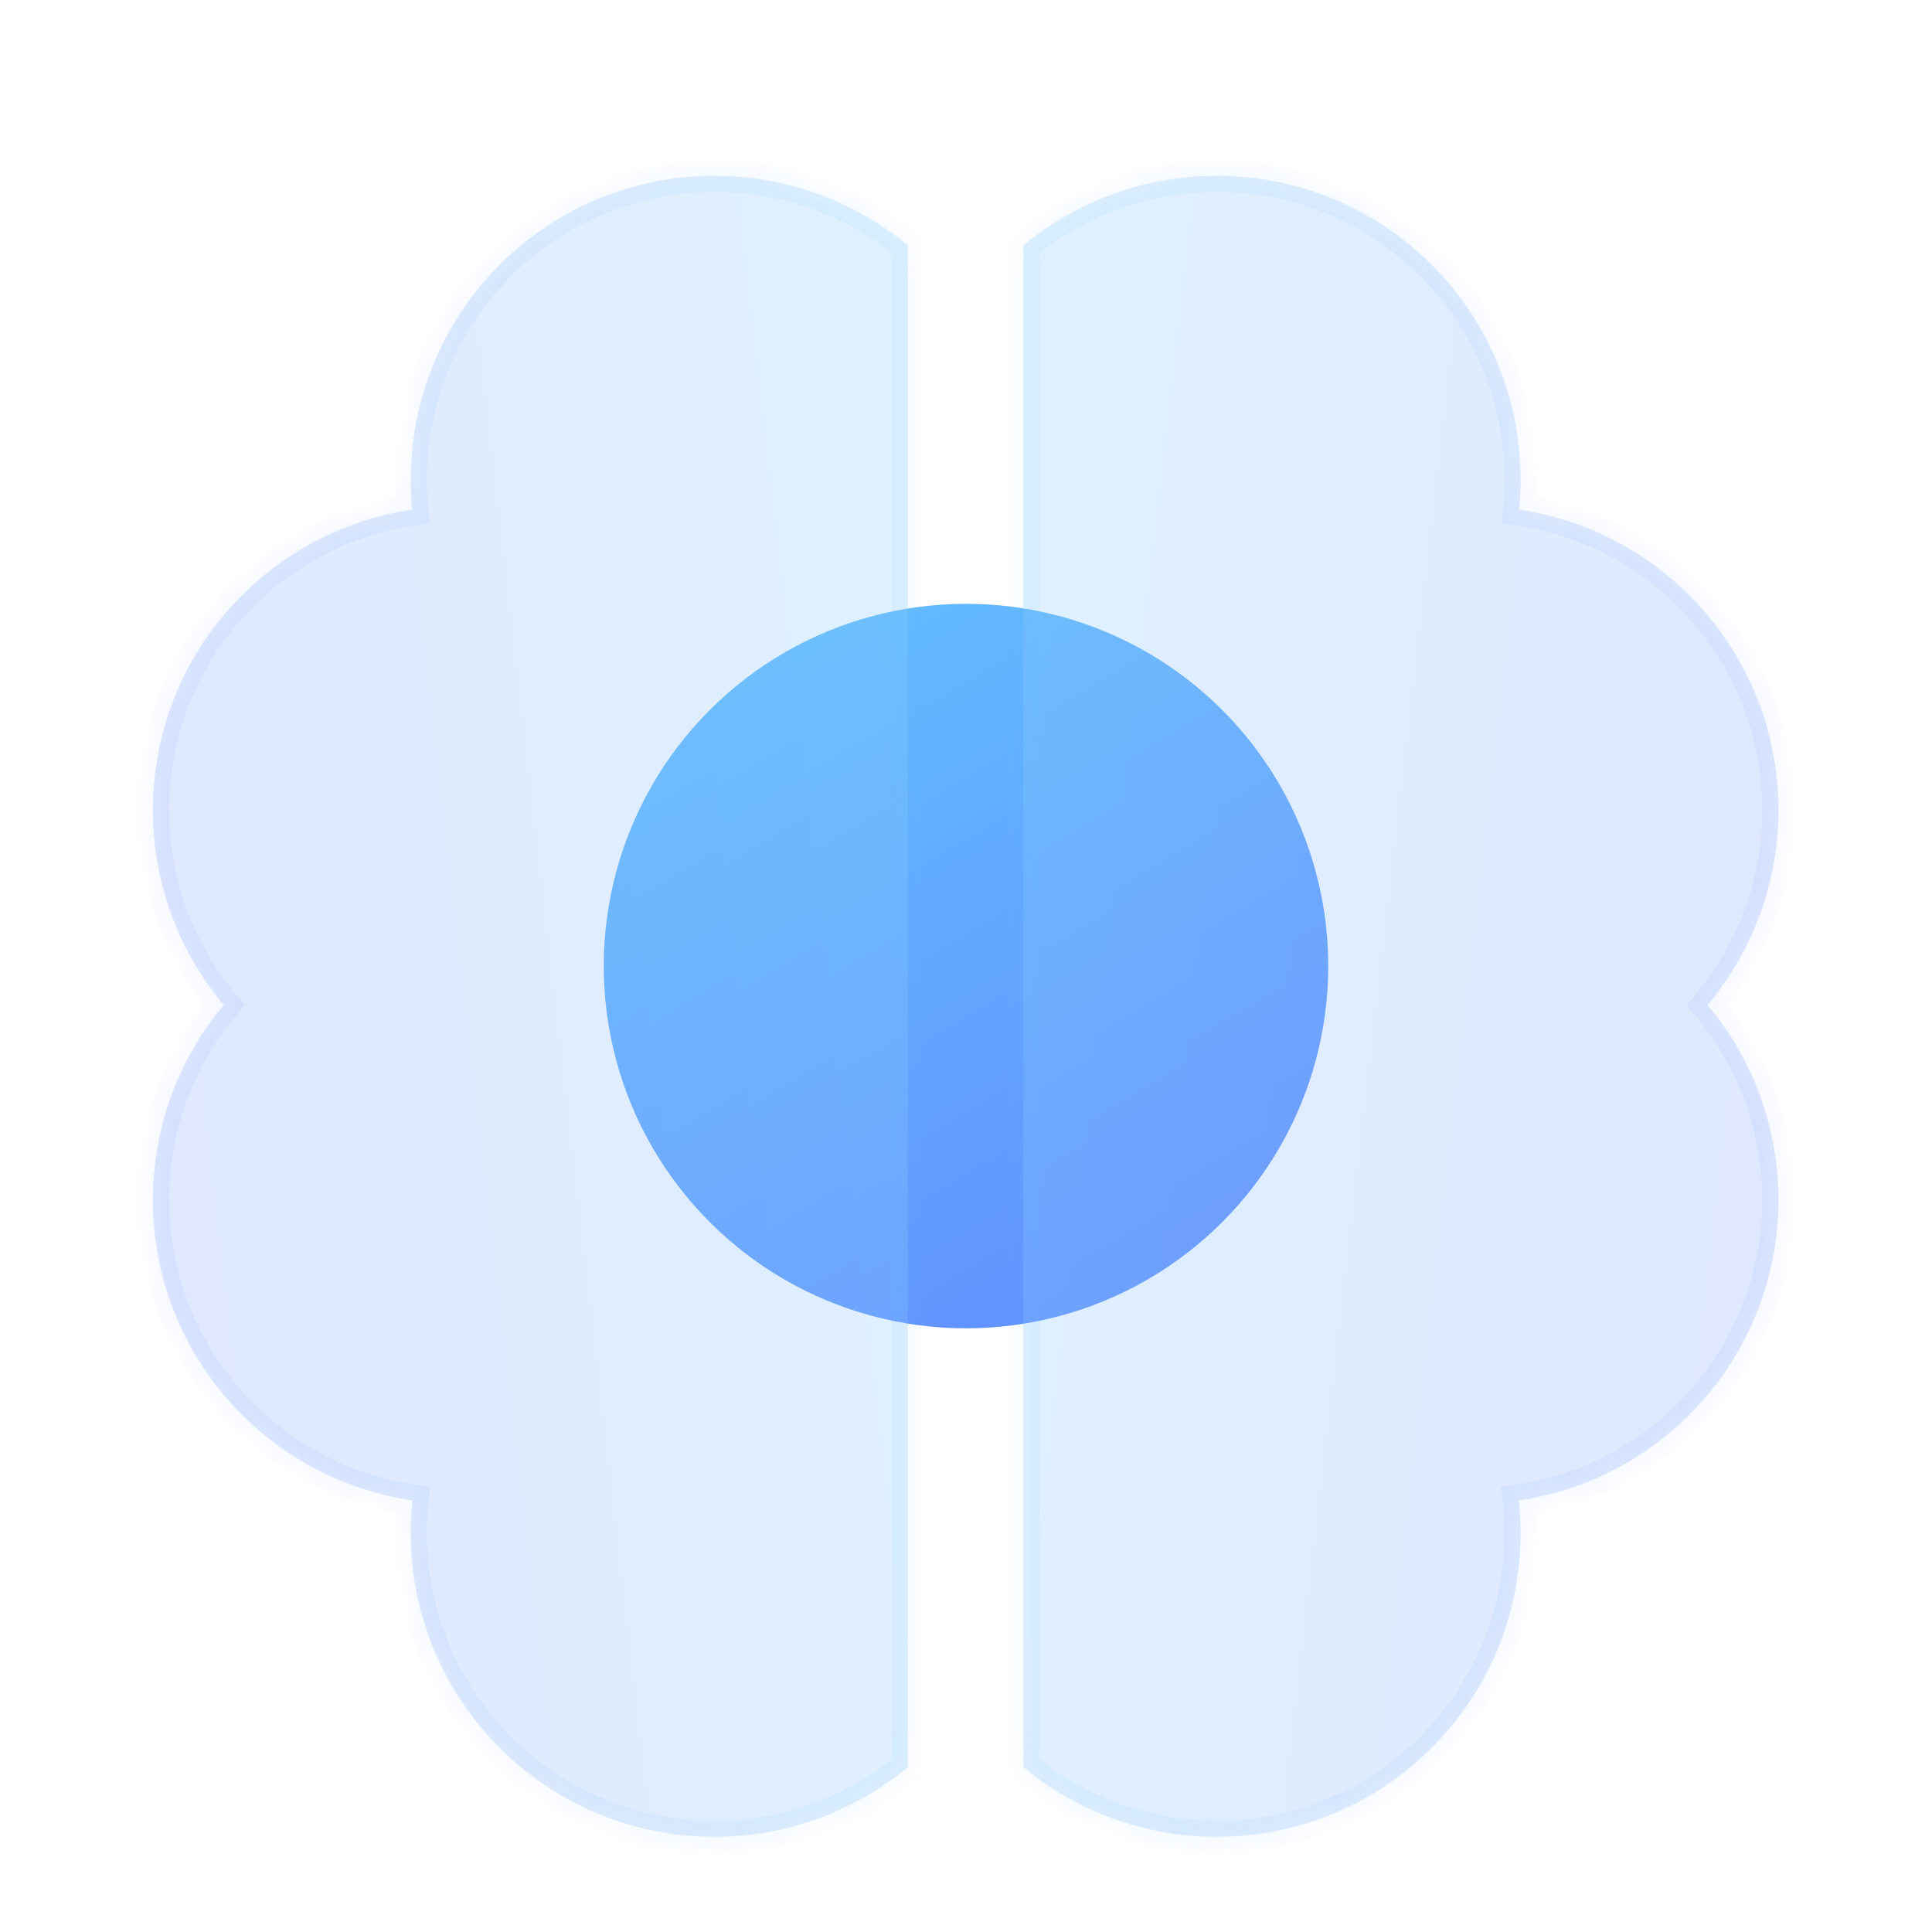
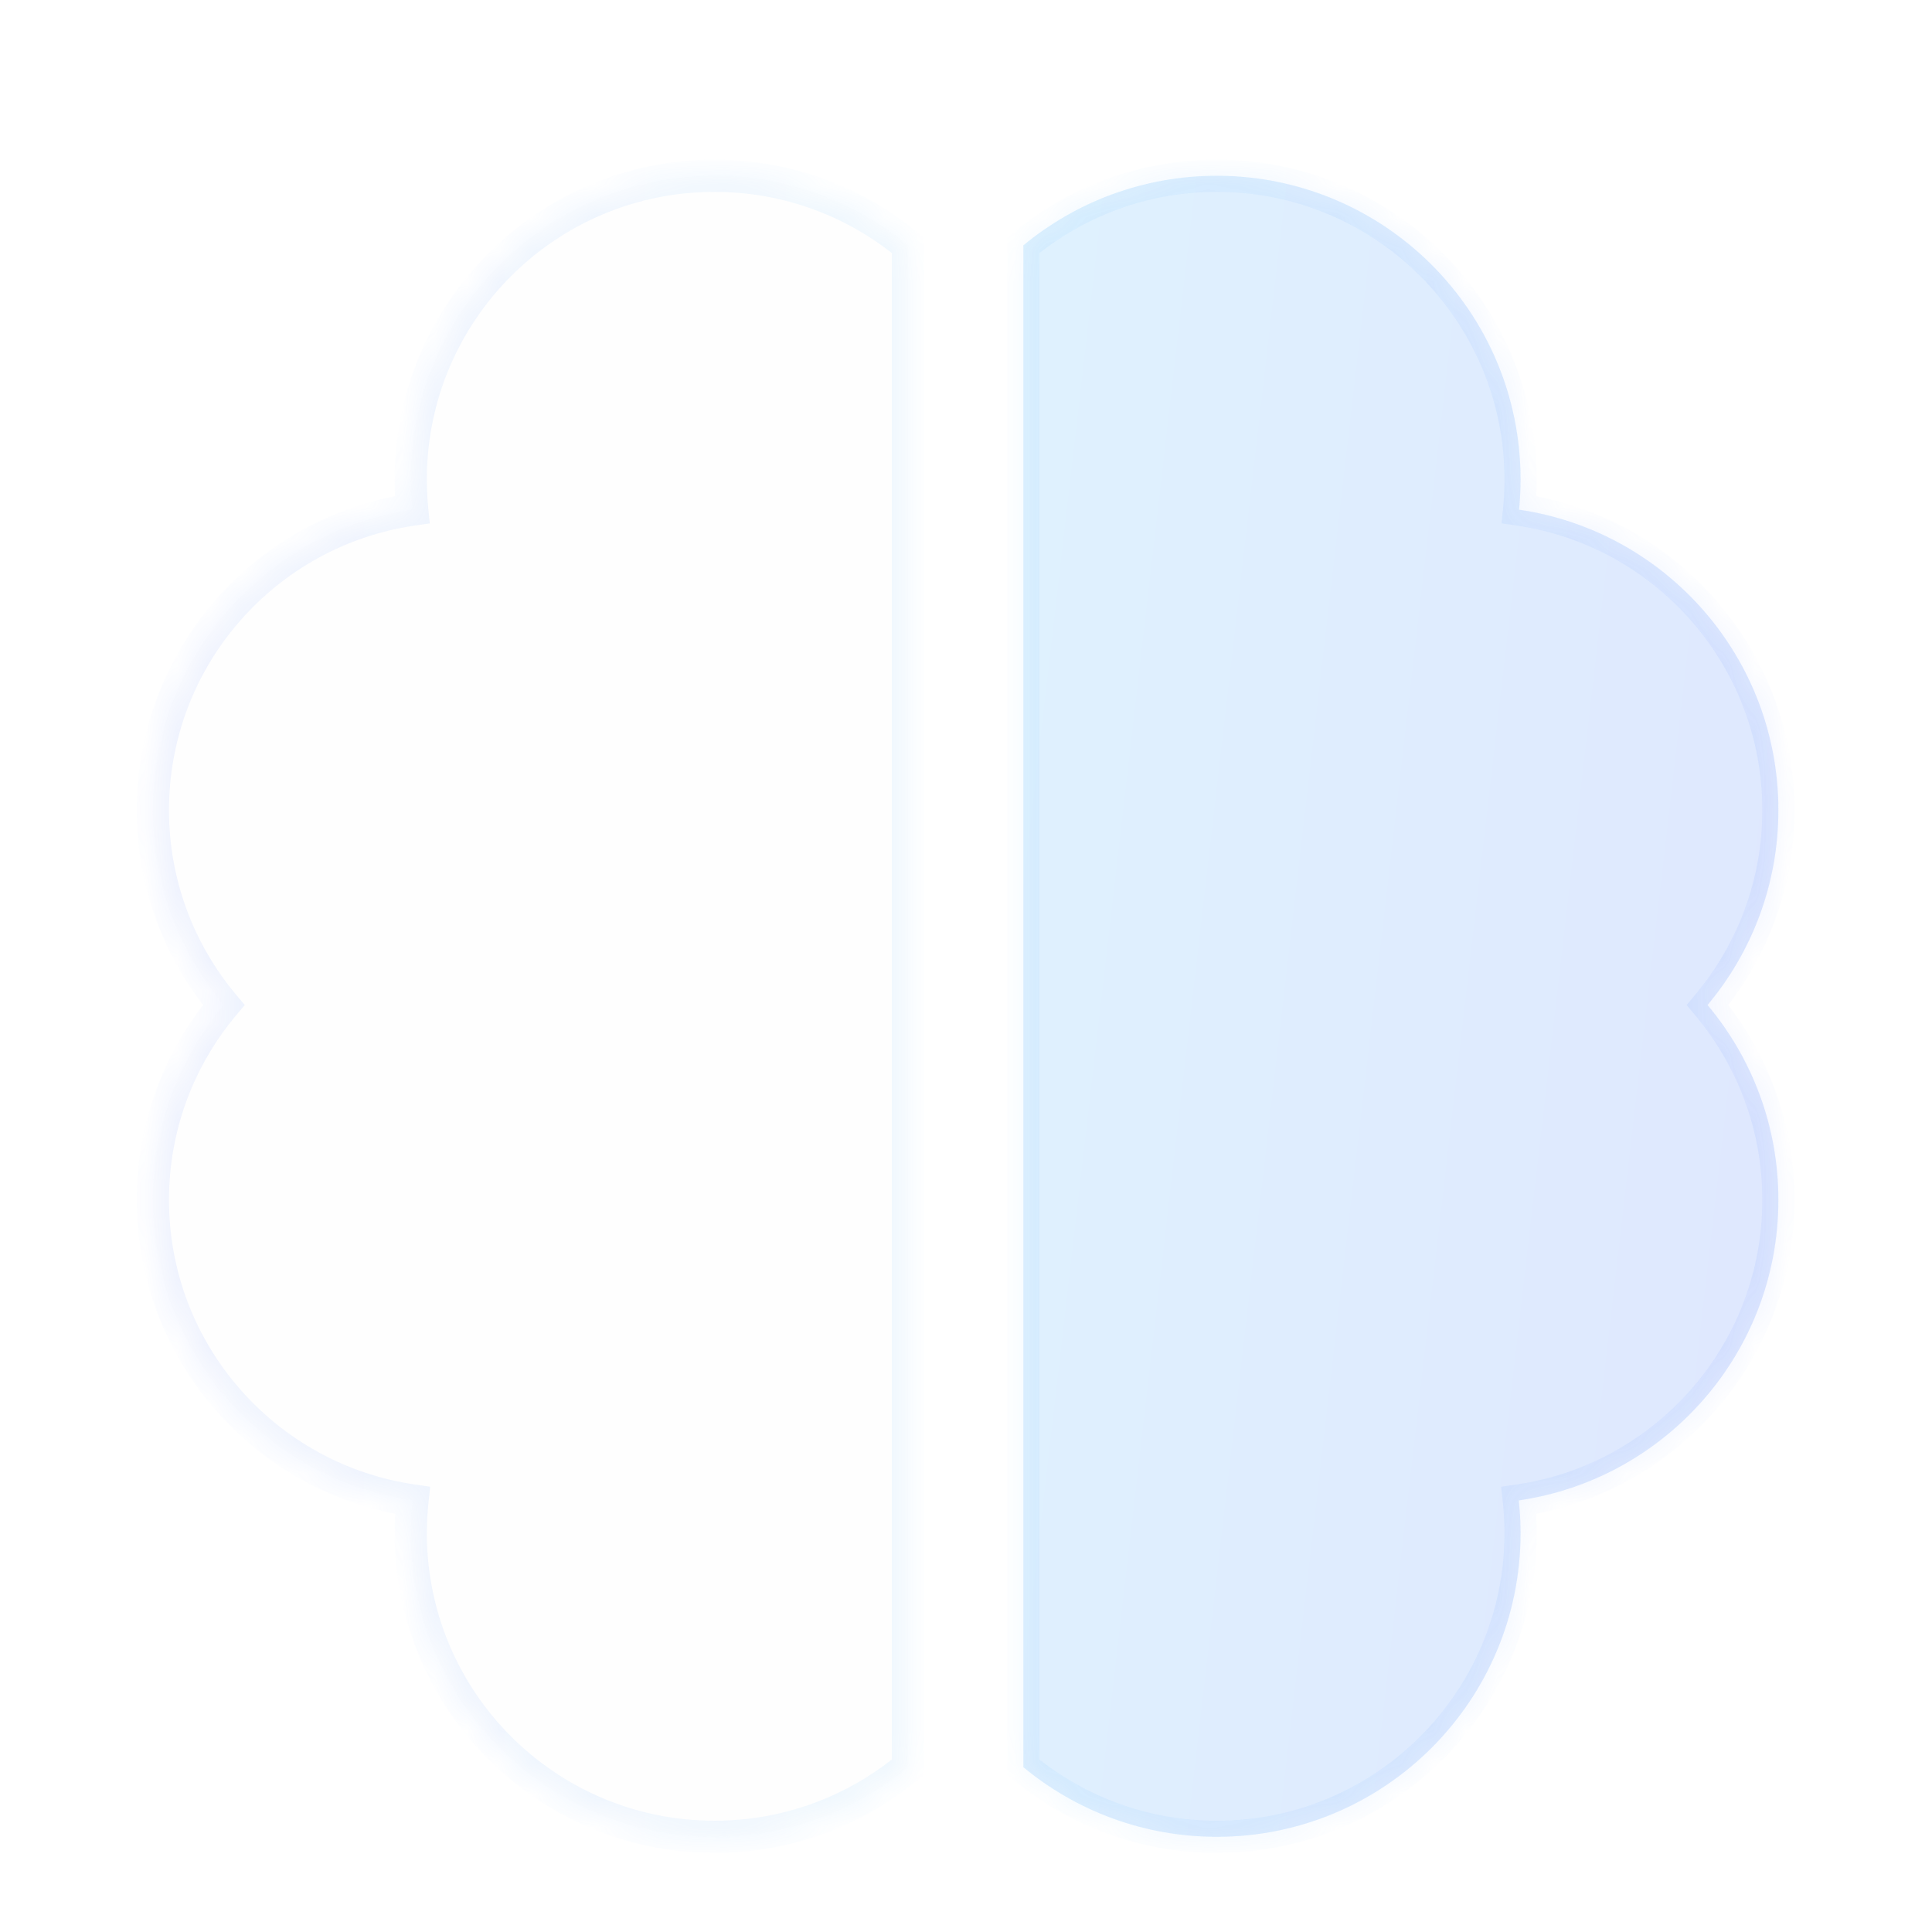
<svg xmlns="http://www.w3.org/2000/svg" width="60" height="60" viewBox="0 0 60 60" fill="none">
  <rect width="60" height="60" fill="white" />
-   <circle cx="30" cy="30.002" r="11.25" transform="rotate(45 30 30.002)" fill="url(#paint0_linear_350_5625)" />
  <g filter="url(#filter0_i_350_5625)">
    <mask id="path-2-inside-1_350_5625" fill="white">
      <path d="M37.79 4.209C42.999 4.209 47.223 8.432 47.223 13.642C47.223 13.958 47.206 14.27 47.176 14.578C51.732 15.245 55.23 19.169 55.23 23.91C55.23 26.214 54.402 28.324 53.03 29.962C54.403 31.6 55.23 33.71 55.23 36.015C55.23 40.759 51.727 44.683 47.167 45.347C47.203 45.68 47.223 46.019 47.223 46.361C47.223 51.571 42.999 55.794 37.79 55.794C35.507 55.794 33.413 54.982 31.781 53.632V6.37C33.413 5.02 35.507 4.209 37.79 4.209Z" />
    </mask>
    <path d="M37.79 4.209C42.999 4.209 47.223 8.432 47.223 13.642C47.223 13.958 47.206 14.27 47.176 14.578C51.732 15.245 55.23 19.169 55.23 23.91C55.23 26.214 54.402 28.324 53.03 29.962C54.403 31.6 55.23 33.71 55.23 36.015C55.23 40.759 51.727 44.683 47.167 45.347C47.203 45.68 47.223 46.019 47.223 46.361C47.223 51.571 42.999 55.794 37.79 55.794C35.507 55.794 33.413 54.982 31.781 53.632V6.37C33.413 5.02 35.507 4.209 37.79 4.209Z" fill="#F1F1F1" fill-opacity="0.1" />
    <path d="M37.79 4.209C42.999 4.209 47.223 8.432 47.223 13.642C47.223 13.958 47.206 14.27 47.176 14.578C51.732 15.245 55.23 19.169 55.23 23.91C55.23 26.214 54.402 28.324 53.03 29.962C54.403 31.6 55.23 33.71 55.23 36.015C55.23 40.759 51.727 44.683 47.167 45.347C47.203 45.68 47.223 46.019 47.223 46.361C47.223 51.571 42.999 55.794 37.79 55.794C35.507 55.794 33.413 54.982 31.781 53.632V6.37C33.413 5.02 35.507 4.209 37.79 4.209Z" fill="url(#paint1_linear_350_5625)" fill-opacity="0.2" />
    <path d="M37.79 4.209L37.79 3.709H37.79V4.209ZM47.223 13.642L47.723 13.642V13.642H47.223ZM47.176 14.578L46.678 14.529L46.631 15.004L47.103 15.073L47.176 14.578ZM55.23 23.91L55.73 23.91V23.91H55.23ZM53.03 29.962L52.647 29.641L52.378 29.962L52.647 30.283L53.03 29.962ZM55.23 36.015L55.73 36.015V36.015H55.23ZM47.167 45.347L47.095 44.852L46.619 44.921L46.67 45.4L47.167 45.347ZM47.223 46.361H47.723H47.223ZM37.79 55.794V56.294H37.79L37.79 55.794ZM31.781 53.632H31.281V53.867L31.462 54.017L31.781 53.632ZM31.781 6.37L31.462 5.985L31.281 6.135V6.37H31.781ZM37.79 4.209L37.79 4.709C42.723 4.709 46.723 8.708 46.723 13.642H47.223H47.723C47.723 8.156 43.276 3.709 37.79 3.709L37.79 4.209ZM47.223 13.642L46.723 13.642C46.723 13.94 46.707 14.236 46.678 14.529L47.176 14.578L47.673 14.627C47.705 14.304 47.723 13.975 47.723 13.642L47.223 13.642ZM47.176 14.578L47.103 15.073C51.418 15.704 54.73 19.421 54.73 23.91H55.23H55.73C55.73 18.917 52.046 14.786 47.248 14.083L47.176 14.578ZM55.23 23.91L54.73 23.91C54.73 26.092 53.947 28.089 52.647 29.641L53.03 29.962L53.414 30.283C54.858 28.558 55.73 26.336 55.73 23.91L55.23 23.91ZM53.03 29.962L52.647 30.283C53.947 31.835 54.73 33.832 54.73 36.015H55.23H55.73C55.73 33.588 54.858 31.366 53.413 29.641L53.03 29.962ZM55.23 36.015L54.73 36.015C54.73 40.507 51.413 44.224 47.095 44.852L47.167 45.347L47.239 45.842C52.041 45.143 55.73 41.011 55.73 36.015L55.23 36.015ZM47.167 45.347L46.67 45.4C46.704 45.717 46.723 46.038 46.723 46.361H47.223H47.723C47.723 45.999 47.702 45.643 47.664 45.294L47.167 45.347ZM47.223 46.361H46.723C46.723 51.295 42.723 55.294 37.79 55.294L37.79 55.794L37.79 56.294C43.276 56.294 47.723 51.847 47.723 46.361H47.223ZM37.79 55.794V55.294C35.627 55.294 33.646 54.525 32.1 53.247L31.781 53.632L31.462 54.017C33.181 55.439 35.386 56.294 37.79 56.294V55.794ZM31.781 53.632H32.281V6.37H31.781H31.281V53.632H31.781ZM31.781 6.37L32.1 6.755C33.645 5.477 35.627 4.709 37.79 4.709V4.209V3.709C35.386 3.709 33.181 4.563 31.462 5.985L31.781 6.37Z" fill="url(#paint2_linear_350_5625)" fill-opacity="0.1" mask="url(#path-2-inside-1_350_5625)" />
    <mask id="path-4-inside-2_350_5625" fill="white">
      <path d="M22.189 4.209C16.979 4.209 12.756 8.432 12.756 13.642C12.756 13.958 12.772 14.27 12.803 14.578C8.246 15.245 4.748 19.169 4.748 23.91C4.748 26.214 5.576 28.324 6.948 29.962C5.576 31.6 4.748 33.71 4.748 36.015C4.748 40.759 8.251 44.683 12.812 45.347C12.776 45.68 12.756 46.019 12.756 46.361C12.756 51.571 16.979 55.794 22.189 55.794C24.472 55.794 26.565 54.982 28.197 53.632V6.37C26.566 5.02 24.472 4.209 22.189 4.209Z" />
    </mask>
    <path d="M22.189 4.209C16.979 4.209 12.756 8.432 12.756 13.642C12.756 13.958 12.772 14.27 12.803 14.578C8.246 15.245 4.748 19.169 4.748 23.91C4.748 26.214 5.576 28.324 6.948 29.962C5.576 31.6 4.748 33.71 4.748 36.015C4.748 40.759 8.251 44.683 12.812 45.347C12.776 45.68 12.756 46.019 12.756 46.361C12.756 51.571 16.979 55.794 22.189 55.794C24.472 55.794 26.565 54.982 28.197 53.632V6.37C26.566 5.02 24.472 4.209 22.189 4.209Z" fill="#F1F1F1" fill-opacity="0.1" />
-     <path d="M22.189 4.209C16.979 4.209 12.756 8.432 12.756 13.642C12.756 13.958 12.772 14.27 12.803 14.578C8.246 15.245 4.748 19.169 4.748 23.91C4.748 26.214 5.576 28.324 6.948 29.962C5.576 31.6 4.748 33.71 4.748 36.015C4.748 40.759 8.251 44.683 12.812 45.347C12.776 45.68 12.756 46.019 12.756 46.361C12.756 51.571 16.979 55.794 22.189 55.794C24.472 55.794 26.565 54.982 28.197 53.632V6.37C26.566 5.02 24.472 4.209 22.189 4.209Z" fill="url(#paint3_linear_350_5625)" fill-opacity="0.2" />
    <path d="M22.189 4.209L22.189 3.709H22.189V4.209ZM12.756 13.642L12.256 13.642V13.642H12.756ZM12.803 14.578L13.3 14.529L13.347 15.004L12.875 15.073L12.803 14.578ZM4.748 23.91L4.248 23.91V23.91H4.748ZM6.948 29.962L7.332 29.641L7.601 29.962L7.332 30.283L6.948 29.962ZM4.748 36.015L4.248 36.015V36.015H4.748ZM12.812 45.347L12.883 44.852L13.36 44.921L13.309 45.4L12.812 45.347ZM12.756 46.361H12.256H12.756ZM22.189 55.794V56.294H22.189L22.189 55.794ZM28.197 53.632H28.697V53.867L28.516 54.017L28.197 53.632ZM28.197 6.37L28.516 5.985L28.697 6.135V6.37H28.197ZM22.189 4.209L22.189 4.709C17.255 4.709 13.256 8.708 13.256 13.642H12.756H12.256C12.256 8.156 16.703 3.709 22.189 3.709L22.189 4.209ZM12.756 13.642L13.256 13.642C13.256 13.94 13.271 14.236 13.3 14.529L12.803 14.578L12.305 14.627C12.273 14.304 12.256 13.975 12.256 13.642L12.756 13.642ZM12.803 14.578L12.875 15.073C8.561 15.704 5.248 19.421 5.248 23.91H4.748H4.248C4.248 18.917 7.932 14.786 12.73 14.083L12.803 14.578ZM4.748 23.91L5.248 23.91C5.248 26.092 6.032 28.089 7.332 29.641L6.948 29.962L6.565 30.283C5.12 28.558 4.248 26.336 4.248 23.91L4.748 23.91ZM6.948 29.962L7.332 30.283C6.031 31.835 5.248 33.832 5.248 36.015H4.748H4.248C4.248 33.588 5.12 31.366 6.565 29.641L6.948 29.962ZM4.748 36.015L5.248 36.015C5.248 40.507 8.565 44.224 12.883 44.852L12.812 45.347L12.74 45.842C7.937 45.143 4.248 41.011 4.248 36.015L4.748 36.015ZM12.812 45.347L13.309 45.4C13.275 45.717 13.256 46.038 13.256 46.361H12.756H12.256C12.256 45.999 12.277 45.643 12.314 45.294L12.812 45.347ZM12.756 46.361H13.256C13.256 51.295 17.255 55.294 22.189 55.294L22.189 55.794L22.189 56.294C16.703 56.294 12.256 51.847 12.256 46.361H12.756ZM22.189 55.794V55.294C24.351 55.294 26.333 54.525 27.878 53.247L28.197 53.632L28.516 54.017C26.798 55.439 24.593 56.294 22.189 56.294V55.794ZM28.197 53.632H27.697V6.37H28.197H28.697V53.632H28.197ZM28.197 6.37L27.879 6.755C26.333 5.477 24.351 4.709 22.189 4.709V4.209V3.709C24.592 3.709 26.798 4.563 28.516 5.985L28.197 6.37Z" fill="url(#paint4_linear_350_5625)" fill-opacity="0.1" mask="url(#path-4-inside-2_350_5625)" />
  </g>
  <defs>
    <filter id="filter0_i_350_5625" x="-0.252" y="-0.791" width="60.482" height="61.585" filterUnits="userSpaceOnUse" color-interpolation-filters="sRGB">
      <feFlood flood-opacity="0" result="BackgroundImageFix" />
      <feBlend mode="normal" in="SourceGraphic" in2="BackgroundImageFix" result="shape" />
      <feColorMatrix in="SourceAlpha" type="matrix" values="0 0 0 0 0 0 0 0 0 0 0 0 0 0 0 0 0 0 127 0" result="hardAlpha" />
      <feOffset dy="1.25" />
      <feGaussianBlur stdDeviation="2.5" />
      <feComposite in2="hardAlpha" operator="arithmetic" k2="-1" k3="1" />
      <feColorMatrix type="matrix" values="0 0 0 0 1 0 0 0 0 1 0 0 0 0 1 0 0 0 0.4 0" />
      <feBlend mode="normal" in2="shape" result="effect1_innerShadow_350_5625" />
    </filter>
    <linearGradient id="paint0_linear_350_5625" x1="18.75" y1="18.752" x2="45.254" y2="25.482" gradientUnits="userSpaceOnUse">
      <stop stop-color="#62C0FF" />
      <stop offset="1" stop-color="#628CFF" />
    </linearGradient>
    <linearGradient id="paint1_linear_350_5625" x1="31.781" y1="4.209" x2="60.798" y2="7.558" gradientUnits="userSpaceOnUse">
      <stop stop-color="#62C0FF" />
      <stop offset="1" stop-color="#628CFF" />
    </linearGradient>
    <linearGradient id="paint2_linear_350_5625" x1="32.514" y1="6.554" x2="55.23" y2="6.554" gradientUnits="userSpaceOnUse">
      <stop stop-color="#62C0FF" />
      <stop offset="1" stop-color="#628CFF" />
    </linearGradient>
    <linearGradient id="paint3_linear_350_5625" x1="28.197" y1="4.209" x2="-0.82" y2="7.558" gradientUnits="userSpaceOnUse">
      <stop stop-color="#62C0FF" />
      <stop offset="1" stop-color="#628CFF" />
    </linearGradient>
    <linearGradient id="paint4_linear_350_5625" x1="27.465" y1="6.554" x2="4.748" y2="6.554" gradientUnits="userSpaceOnUse">
      <stop stop-color="#62C0FF" />
      <stop offset="1" stop-color="#628CFF" />
    </linearGradient>
  </defs>
</svg>